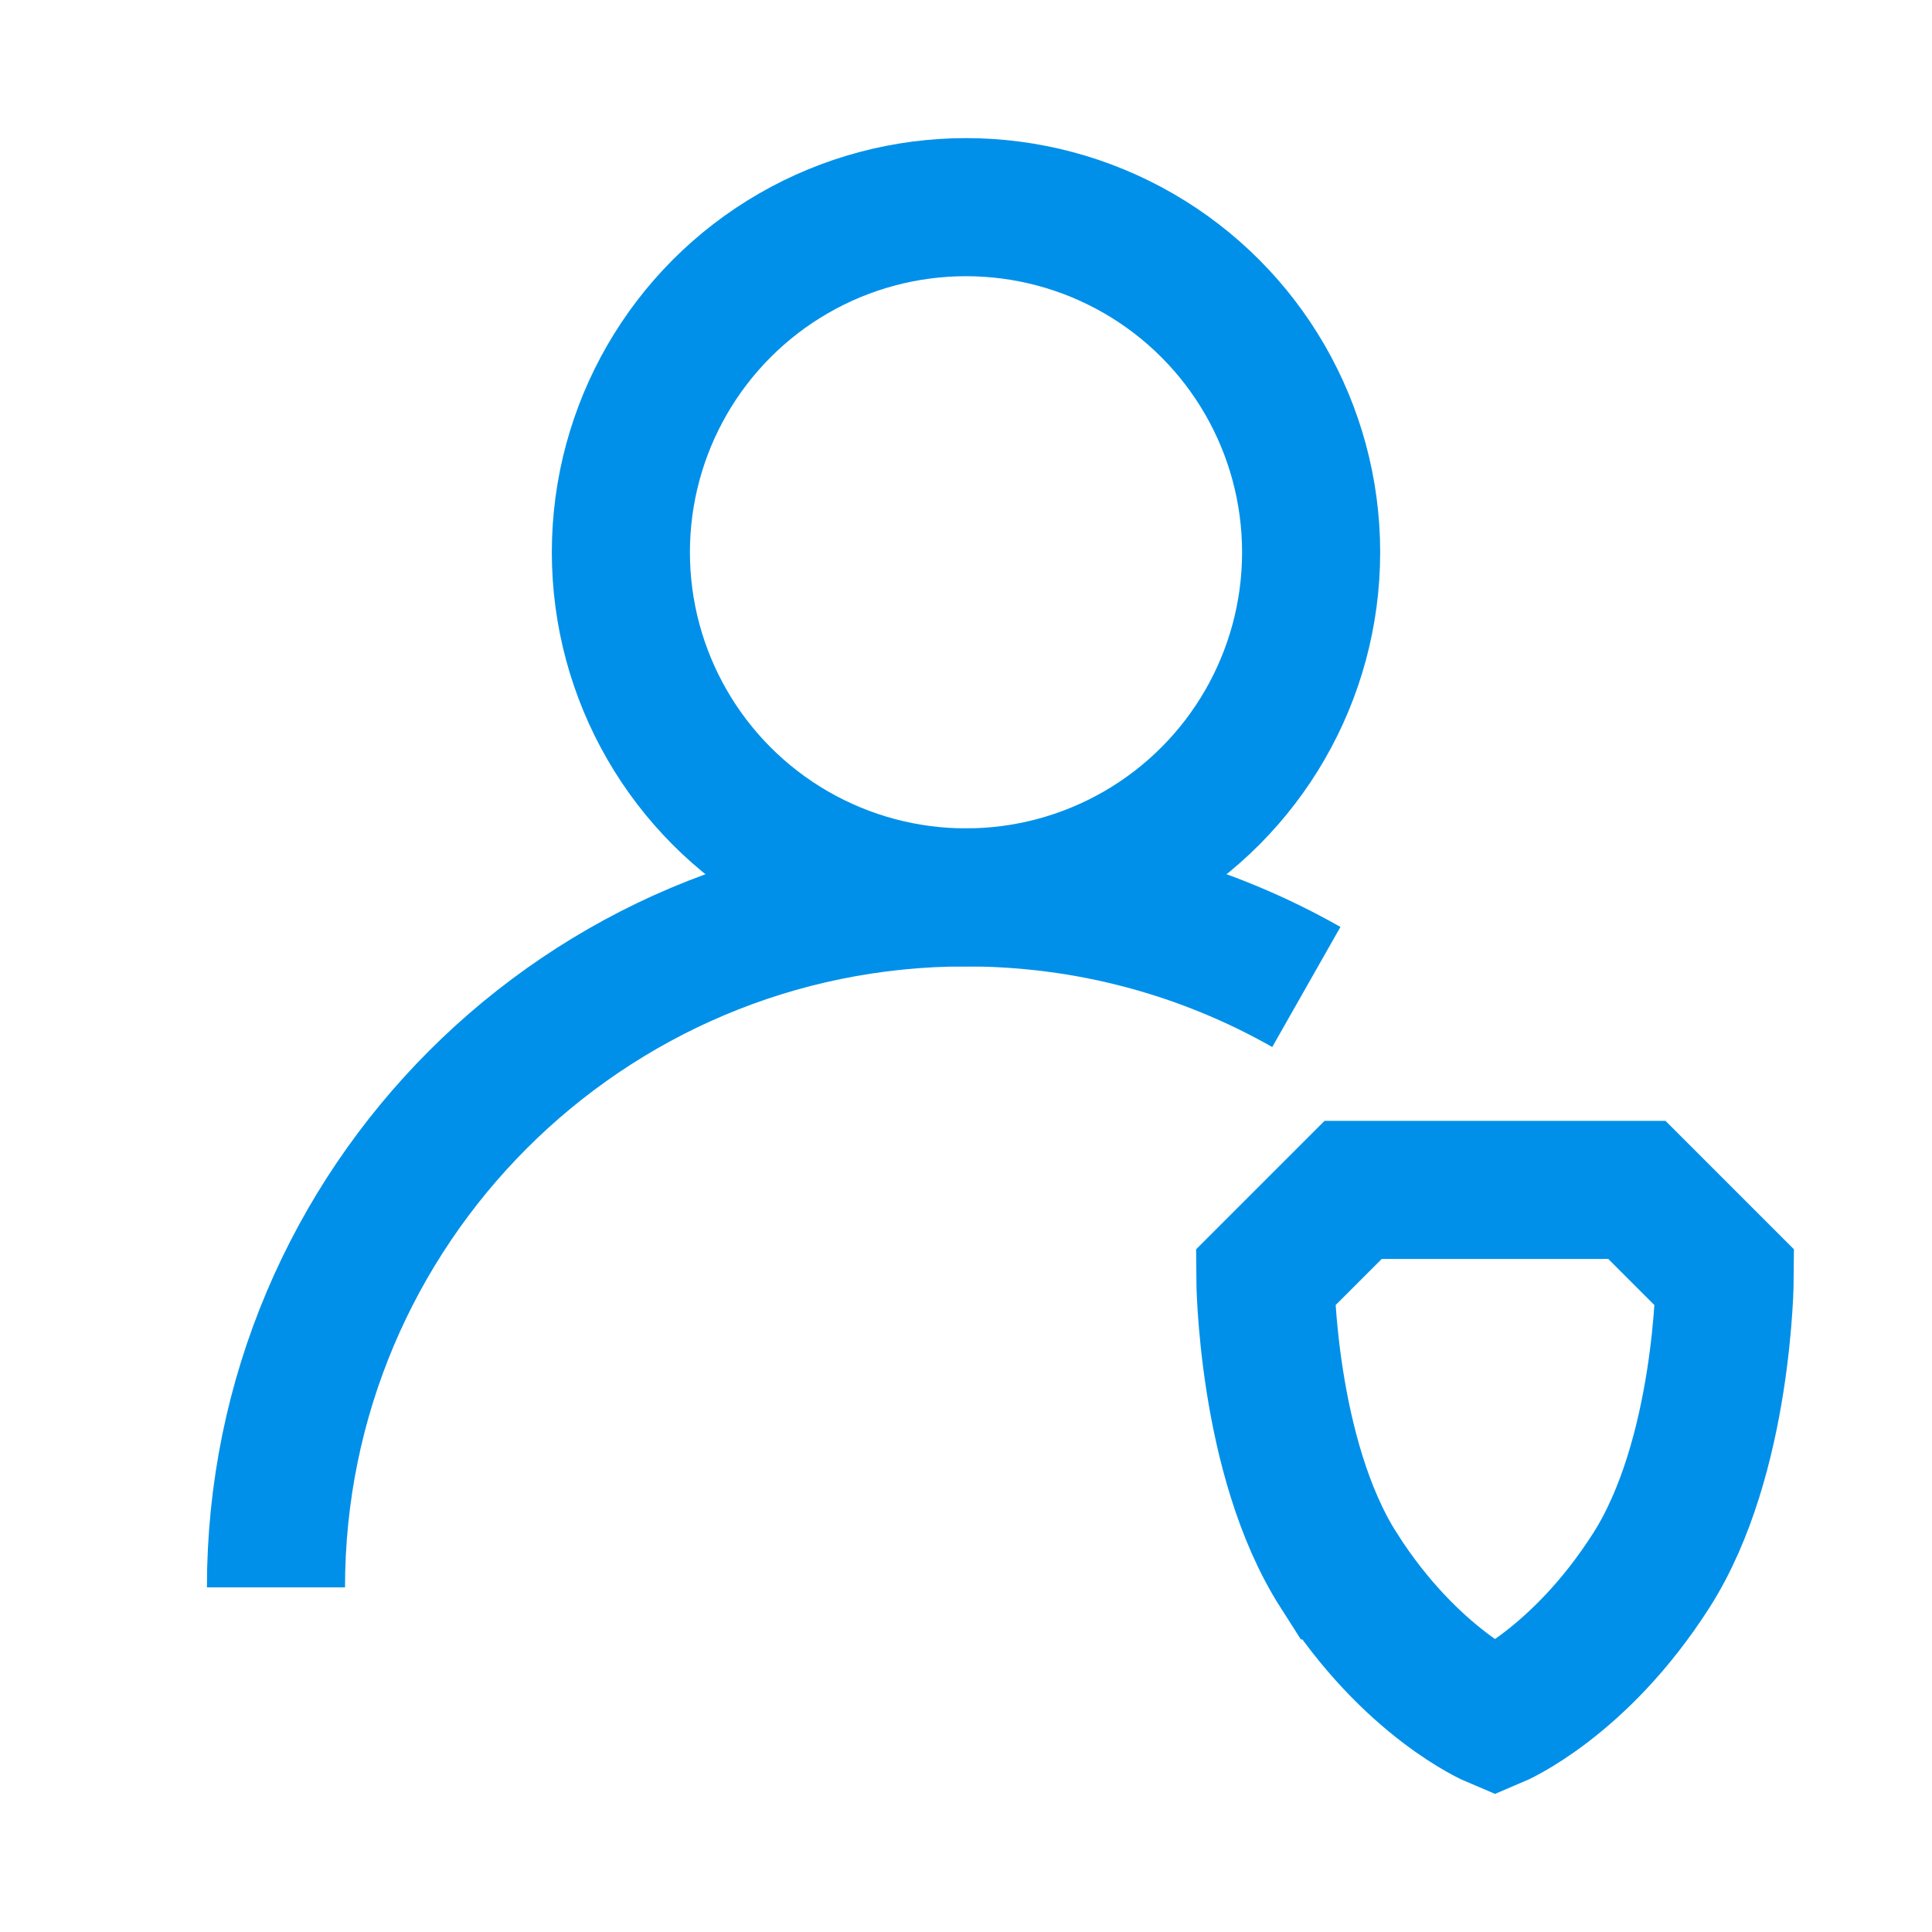
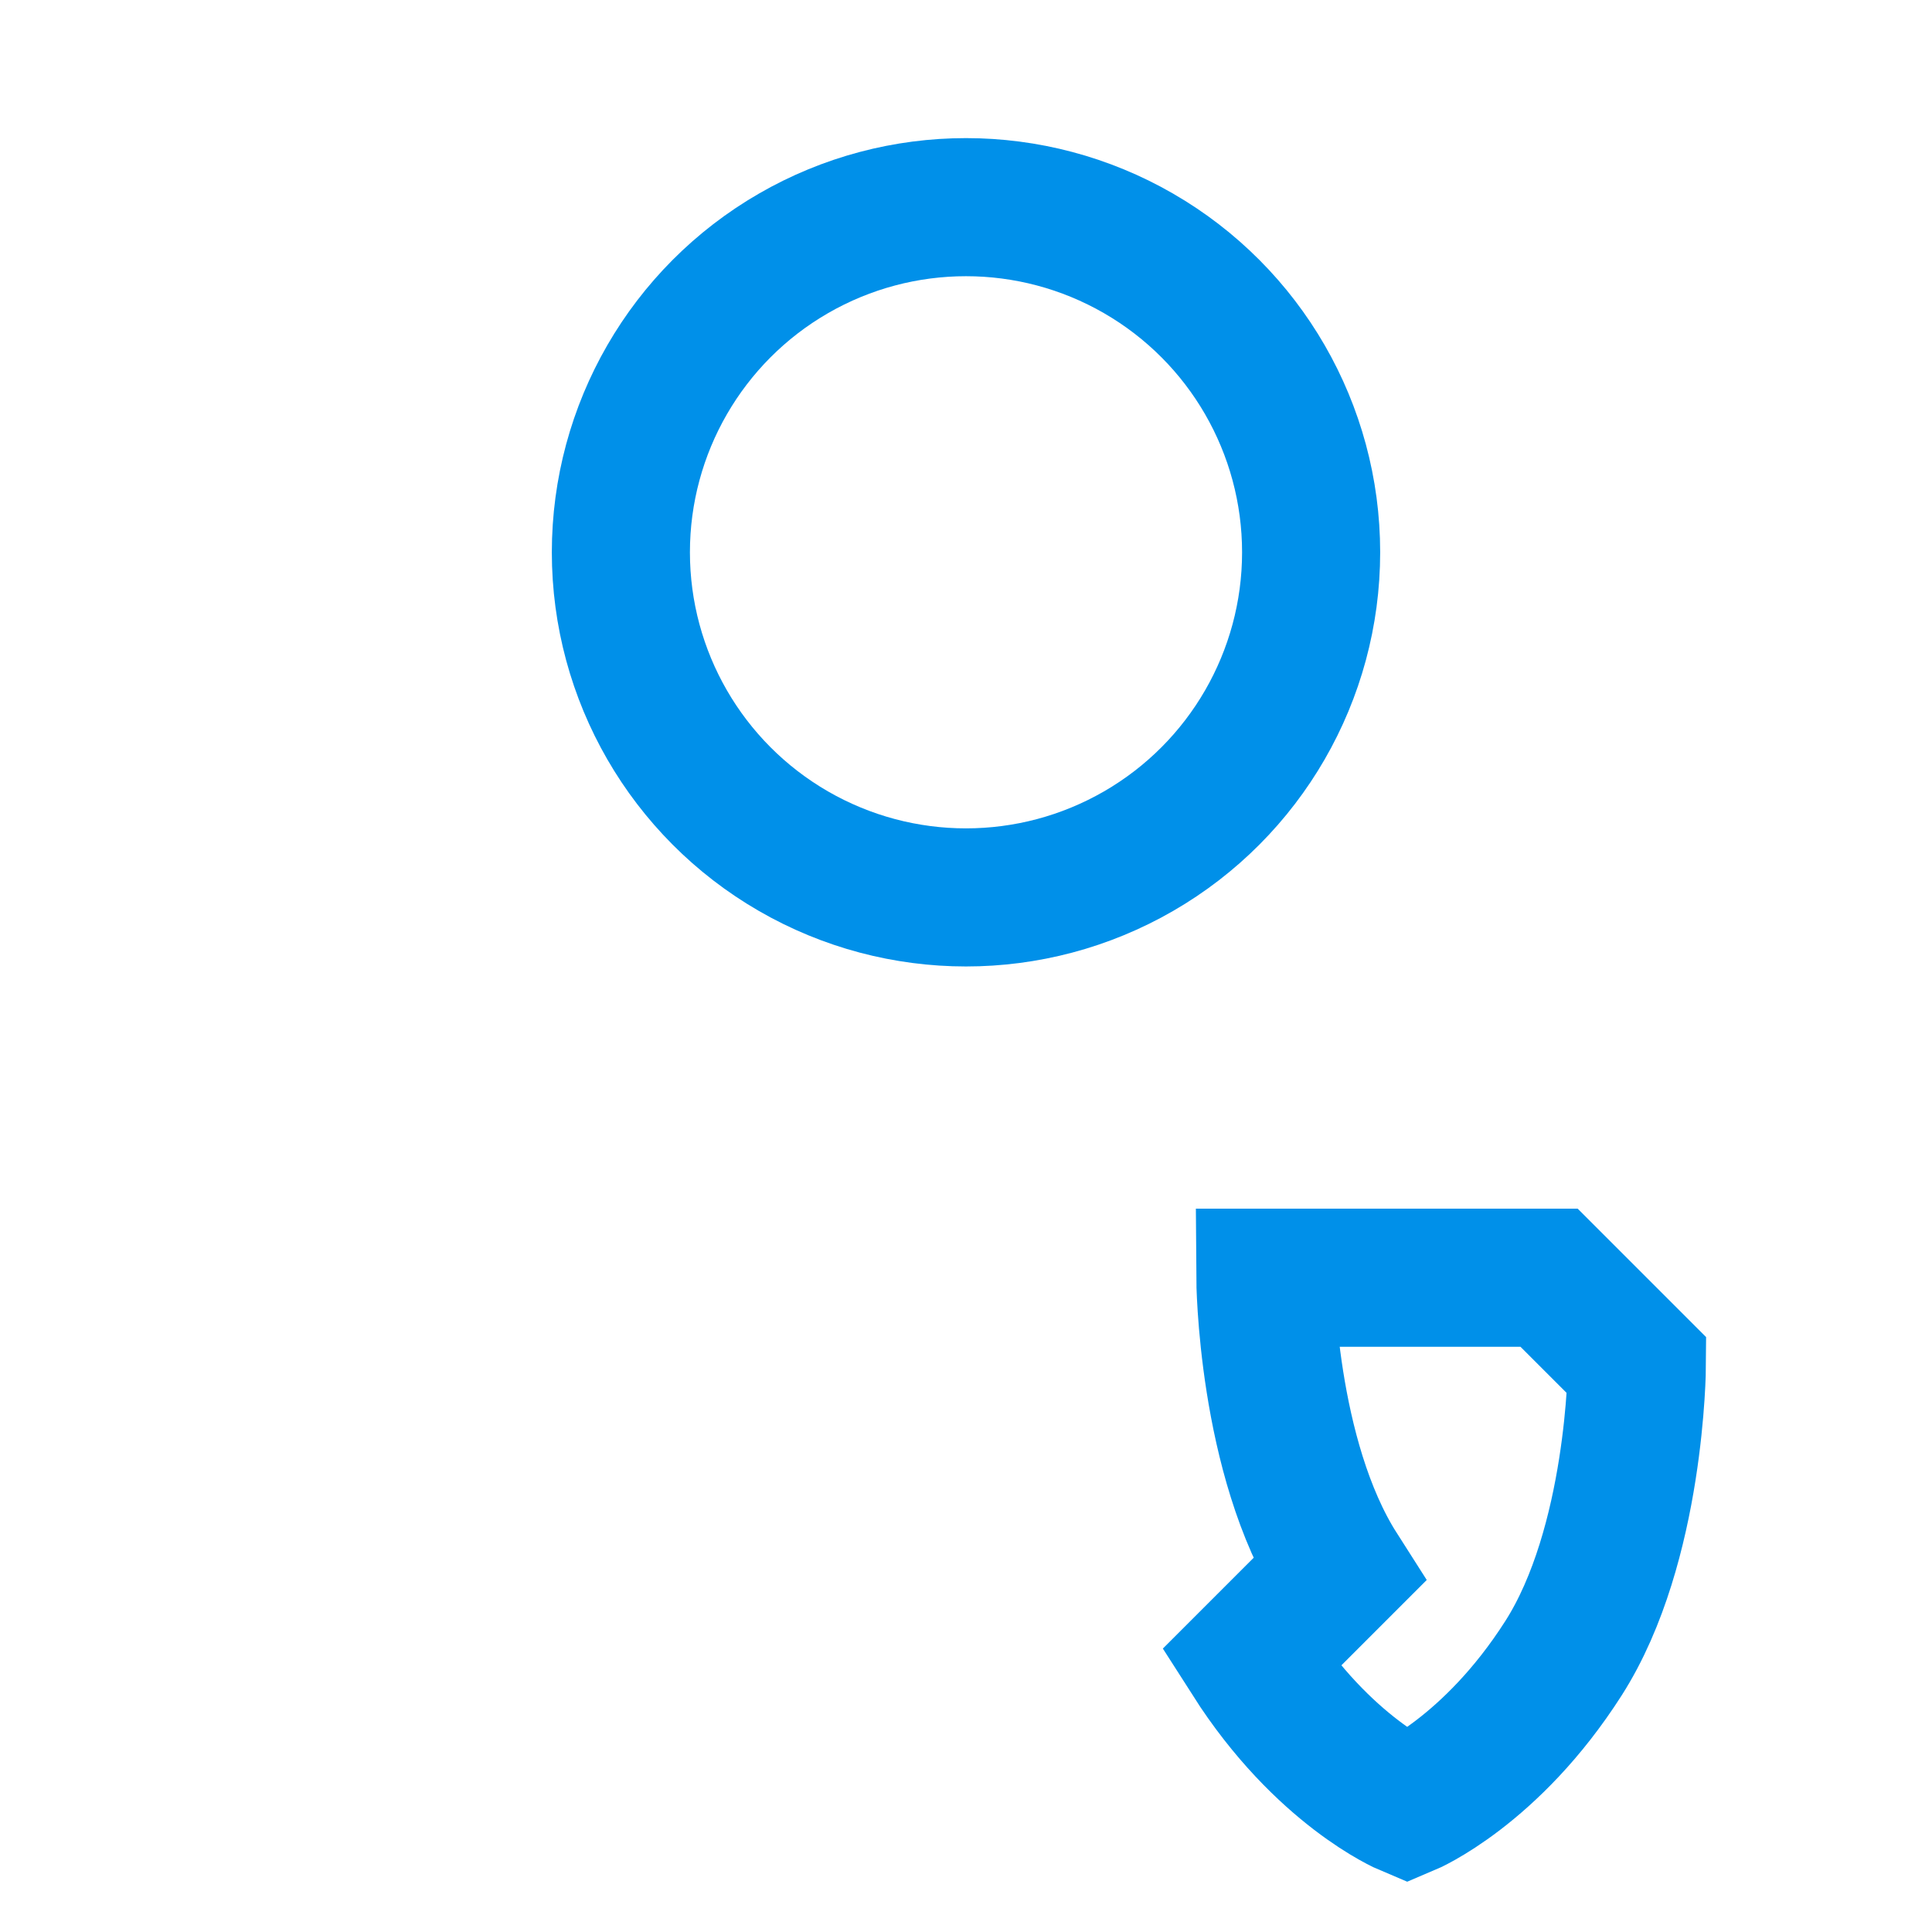
<svg xmlns="http://www.w3.org/2000/svg" width="44" height="44" fill="none" version="1.1" viewBox="0 0 44 44">
  <g fill="none" stroke="#0090e9" stroke-width="3.145">
-     <path d="m6.285 36.152c0-8.679 7.036-15.715 15.715-15.715 2.818 0 5.464 0.742 7.751 2.041" stroke-linejoin="round" style="paint-order:fill markers stroke" />
    <circle cx="22" cy="12.578" r="7.86" stroke-linecap="round" stroke-linejoin="round" style="paint-order:fill markers stroke" />
-     <path d="m30.488 35.764c-1.647-2.581-1.671-6.665-1.671-6.665l2-2h6.462l2 2s-0.023 4.084-1.671 6.665c-1.647 2.581-3.56 3.385-3.56 3.385s-1.913-0.803-3.56-3.385z" />
+     <path d="m30.488 35.764c-1.647-2.581-1.671-6.665-1.671-6.665h6.462l2 2s-0.023 4.084-1.671 6.665c-1.647 2.581-3.56 3.385-3.56 3.385s-1.913-0.803-3.56-3.385z" />
  </g>
</svg>